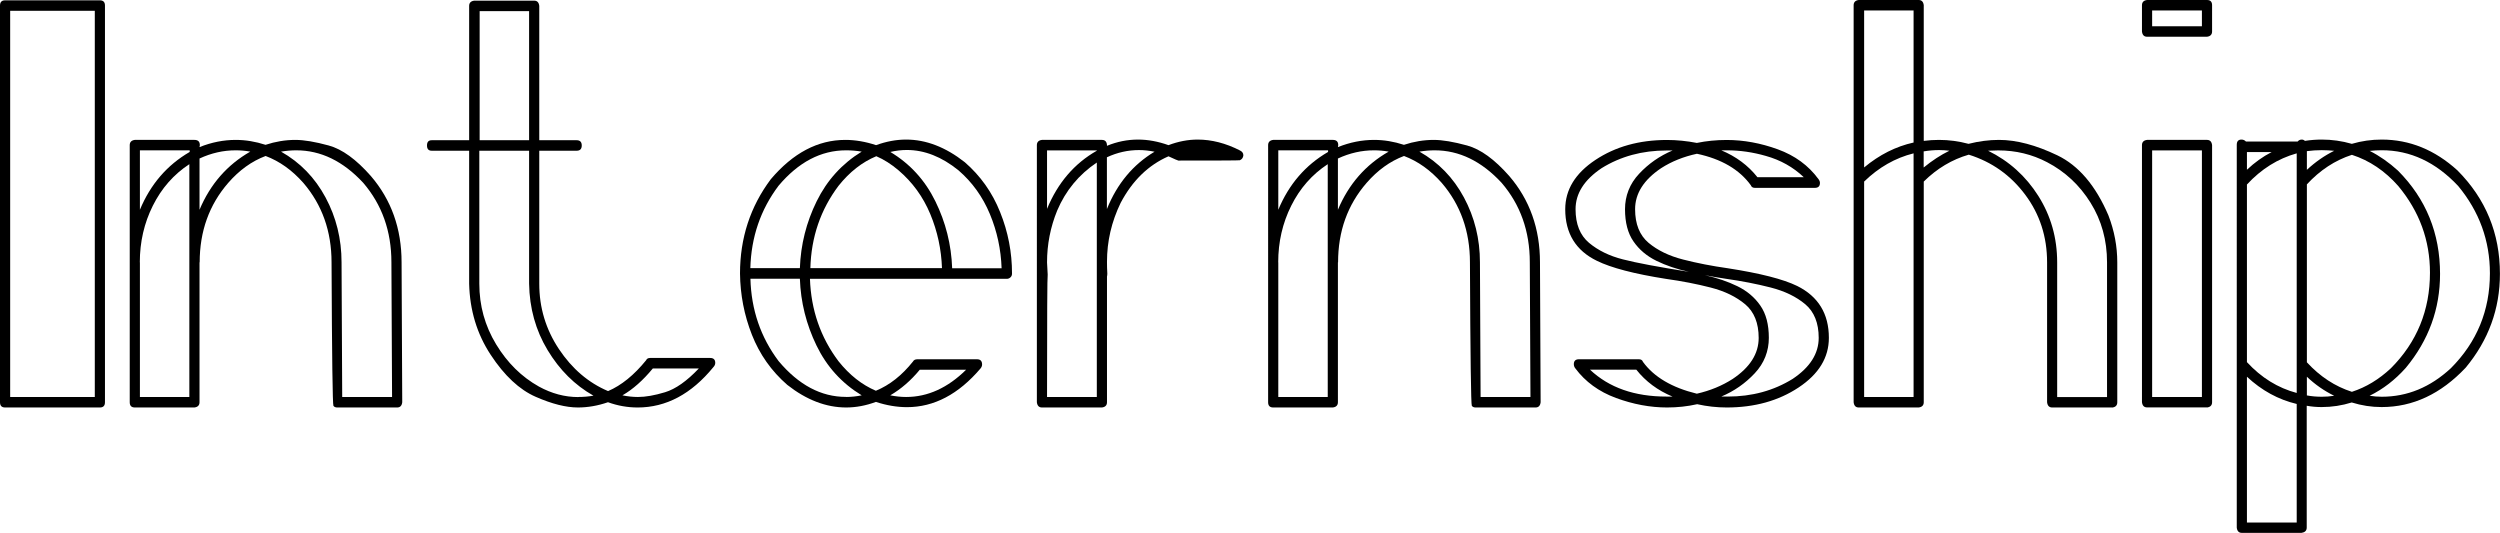
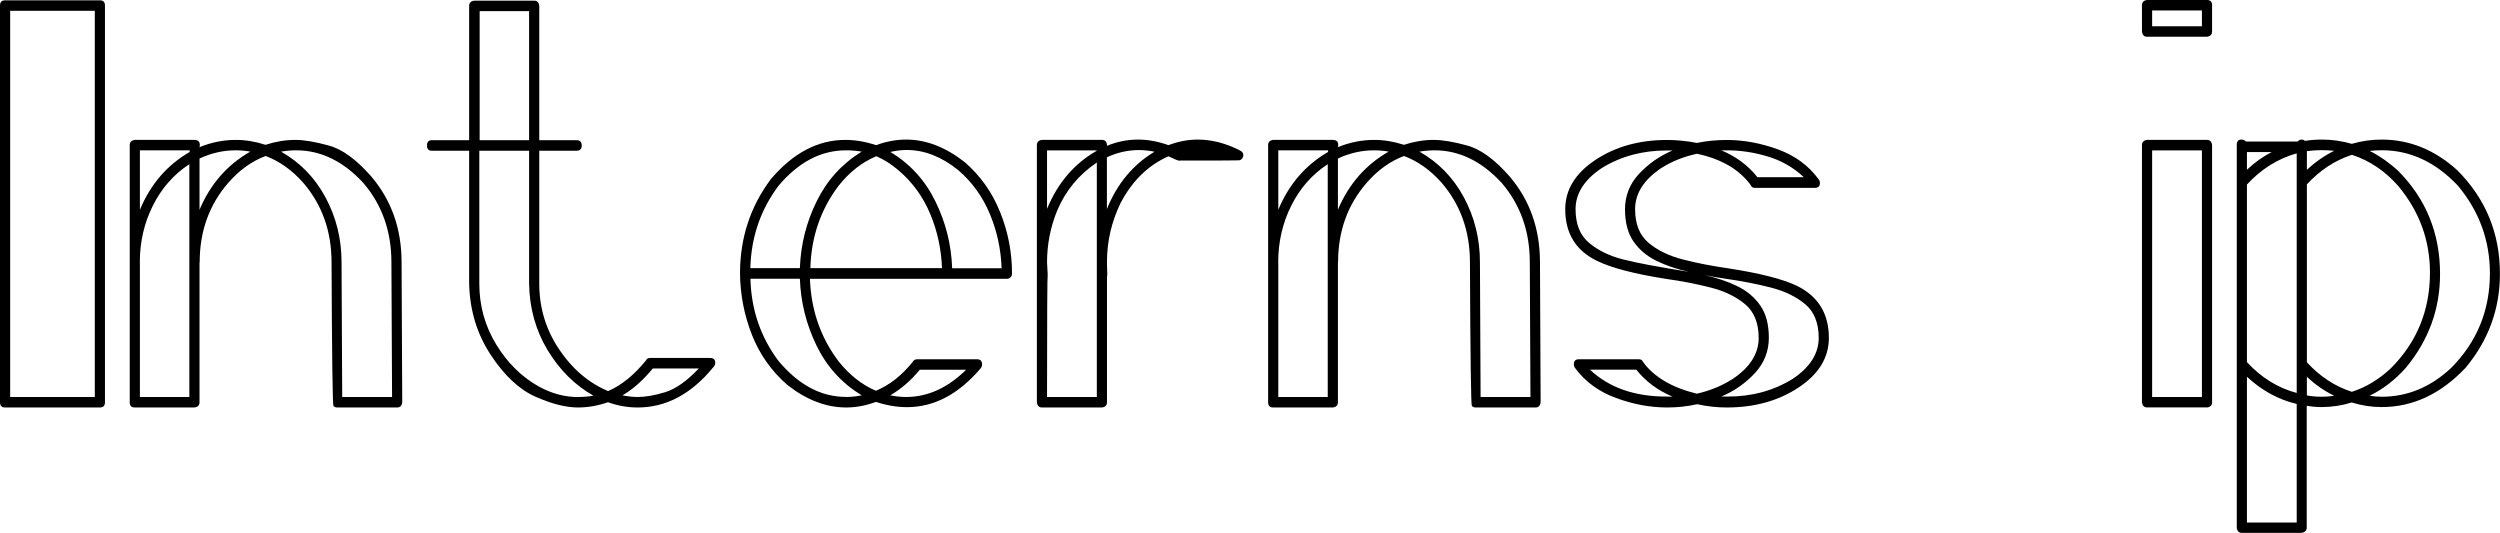
<svg xmlns="http://www.w3.org/2000/svg" viewBox="0 0 304.86 64.98">
  <g id="a" />
  <g id="b">
    <g id="c">
      <g>
        <path d="M12.18,49.69H.62c-.41,0-.62-.21-.62-.64V.68C0,.25,.21,.04,.62,.04H12.18c.41,0,.62,.21,.62,.64V49.05c0,.43-.21,.64-.62,.64Zm-.62-1.28V1.32H1.24V48.41H11.56Z" />
        <path d="M24.33,31.99v17.06c0,.37-.21,.59-.62,.64h-7.27c-.41,0-.62-.21-.62-.64V17.7c0-.37,.21-.59,.62-.64h7.27c.44,0,.66,.21,.66,.64l-.04,.24c1.47-.59,2.94-.88,4.41-.88,1.21,0,2.42,.2,3.64,.6,1.21-.4,2.42-.6,3.64-.6,1.06,0,2.41,.23,4.06,.68,1.65,.45,3.36,1.7,5.14,3.72,2.5,2.91,3.75,6.42,3.75,10.53l.08,17.06c-.05,.43-.26,.64-.62,.64h-7.31c-.21,0-.36-.07-.46-.2-.1-.13-.18-5.97-.23-17.5,0-3.79-1.15-7.02-3.44-9.69-1.37-1.55-2.9-2.64-4.6-3.28-1.7,.64-3.22,1.74-4.56,3.28-2.32,2.67-3.48,5.9-3.48,9.69Zm-7.27-6.41c1.29-3.1,3.31-5.45,6.07-7.05v-.2h-6.07v7.25Zm0,6.41v16.42h6.03V20.02c-1.91,1.25-3.39,2.94-4.45,5.06-1.06,2.12-1.59,4.42-1.59,6.91Zm7.27-6.41c1.31-3.12,3.38-5.49,6.19-7.09-.59-.11-1.19-.16-1.78-.16-1.5,0-2.97,.33-4.41,1v6.25Zm23.48,22.82l-.08-16.42c0-3.79-1.15-7.02-3.44-9.69-2.45-2.64-5.17-3.96-8.16-3.96-.59,0-1.21,.05-1.86,.16,2.32,1.31,4.13,3.17,5.43,5.59,1.3,2.42,1.95,5.05,1.95,7.91l.08,16.42h6.07Z" />
        <path d="M77.74,49.69c-1.21,0-2.41-.21-3.6-.64-1.24,.43-2.46,.64-3.67,.64-1.44,0-3.16-.43-5.14-1.3-1.99-.87-3.82-2.58-5.49-5.12-1.68-2.55-2.55-5.44-2.63-8.67V18.38h-4.56c-.39,0-.58-.21-.58-.64s.19-.64,.58-.64h4.56V.72c0-.37,.21-.59,.62-.64h7.31c.36,0,.57,.21,.62,.64V17.1h4.56c.41,0,.62,.21,.62,.64s-.21,.64-.62,.64h-4.56v16.22c0,2.91,.8,5.57,2.4,7.97,1.6,2.4,3.6,4.11,5.99,5.12,1.62-.69,3.17-1.95,4.64-3.76,.08-.19,.24-.28,.5-.28h7.31c.41,0,.62,.2,.62,.6,0,.19-.08,.36-.23,.52-2.68,3.28-5.76,4.92-9.24,4.92Zm-7.23-1.28c.62,0,1.24-.05,1.86-.16-2.27-1.28-4.13-3.13-5.59-5.55-1.46-2.42-2.21-5.12-2.26-8.11V18.38h-6.07v16.22c0,2.67,.68,5.13,2.05,7.39,1.37,2.26,3.11,3.97,5.22,5.15,1.55,.85,3.15,1.28,4.8,1.28Zm-5.99-31.31V1.36h-6.03v15.74h6.03Zm13.27,31.31c.93,0,2.03-.19,3.31-.58,1.28-.39,2.65-1.35,4.12-2.9h-5.61c-1.19,1.44-2.42,2.54-3.71,3.28,.64,.13,1.28,.2,1.9,.2Z" />
        <path d="M103.19,49.69c-2.45,0-4.85-.92-7.19-2.76-1.93-1.68-3.37-3.72-4.31-6.11-.94-2.39-1.42-4.88-1.45-7.47,0-4.32,1.25-8.15,3.75-11.49,2.71-3.2,5.74-4.8,9.09-4.8,1.21,0,2.46,.21,3.75,.64,1.24-.45,2.46-.68,3.67-.68,2.42,0,4.81,.92,7.15,2.76,1.91,1.66,3.35,3.68,4.31,6.09,.97,2.4,1.45,4.9,1.45,7.49,0,.19-.06,.34-.19,.46-.13,.12-.27,.18-.43,.18h-24.02c.13,3.79,1.29,7.14,3.48,10.05,1.34,1.68,2.86,2.88,4.56,3.6,1.68-.69,3.18-1.88,4.52-3.56,.1-.19,.28-.28,.54-.28h7.27c.41,0,.62,.21,.62,.64,0,.16-.06,.32-.19,.48-2.68,3.15-5.67,4.72-8.97,4.72-1.21,0-2.48-.21-3.79-.64-1.21,.45-2.42,.68-3.64,.68Zm-5.65-16.98c.1-2.88,.79-5.61,2.05-8.17,1.26-2.56,3.09-4.58,5.49-6.05-.64-.11-1.28-.16-1.9-.16-3.07,0-5.81,1.44-8.24,4.32-2.19,2.91-3.34,6.26-3.44,10.05h6.03Zm5.61,15.7c.64,0,1.29-.07,1.93-.2-2.42-1.47-4.26-3.49-5.51-6.07-1.25-2.58-1.93-5.29-2.03-8.15h-6.03c.1,3.79,1.25,7.14,3.44,10.05,2.45,2.91,5.18,4.36,8.2,4.36Zm11.72-15.7c-.08-2.3-.55-4.5-1.43-6.61-.88-2.11-2.17-3.88-3.87-5.33-.88-.75-1.78-1.32-2.71-1.72-1.73,.72-3.26,1.92-4.6,3.6-2.19,2.91-3.34,6.26-3.44,10.05h16.05Zm7.27,0c-.08-2.3-.55-4.5-1.43-6.61-.88-2.11-2.15-3.88-3.83-5.33-2.04-1.65-4.14-2.48-6.3-2.48-.67,0-1.34,.08-2.01,.24,2.4,1.44,4.23,3.44,5.49,6.01,1.26,2.56,1.95,5.29,2.05,8.17h6.03Zm-11.64,15.7c2.63,0,5.07-1.11,7.31-3.32h-5.65c-1.08,1.31-2.28,2.35-3.6,3.12,.67,.13,1.31,.2,1.93,.2Z" />
        <path d="M134.37,49.69h-7.31c-.36,0-.57-.21-.62-.64V17.7c0-.37,.21-.59,.62-.64h7.31c.41,0,.62,.24,.62,.72,1.24-.51,2.5-.76,3.79-.76,1.21,0,2.45,.23,3.71,.68,1.19-.45,2.37-.68,3.56-.68,1.7,0,3.42,.44,5.14,1.32,.28,.13,.43,.33,.43,.6-.03,.29-.17,.49-.43,.6-.1,.03-2.6,.04-7.5,.04-.05,0-.45-.17-1.2-.52-2.45,1.07-4.4,2.96-5.84,5.69-1.11,2.3-1.66,4.68-1.66,7.17,0,.48,.01,.96,.04,1.44,0,.13-.01,.25-.04,.36v15.33c0,.37-.21,.59-.62,.64Zm-6.69-24.22c1.31-3.18,3.34-5.54,6.07-7.09v-.04h-6.07v7.13Zm6.07,22.94V19.82c-2.19,1.47-3.8,3.42-4.83,5.85-.83,2.03-1.24,4.14-1.24,6.33l.08,1.48c-.05,.16-.08,5.14-.08,14.93h6.07Zm1.24-22.94c1.24-3.07,3.17-5.39,5.8-6.97-.65-.13-1.28-.2-1.9-.2-1.34,0-2.64,.29-3.91,.88v6.29Z" />
        <path d="M163.15,31.99v17.06c0,.37-.21,.59-.62,.64h-7.27c-.41,0-.62-.21-.62-.64V17.7c0-.37,.21-.59,.62-.64h7.27c.44,0,.66,.21,.66,.64l-.04,.24c1.47-.59,2.94-.88,4.41-.88,1.21,0,2.42,.2,3.64,.6,1.21-.4,2.42-.6,3.64-.6,1.06,0,2.41,.23,4.06,.68,1.65,.45,3.36,1.7,5.14,3.72,2.5,2.91,3.75,6.42,3.75,10.53l.08,17.06c-.05,.43-.26,.64-.62,.64h-7.31c-.21,0-.36-.07-.46-.2-.1-.13-.18-5.97-.23-17.5,0-3.79-1.15-7.02-3.44-9.69-1.37-1.55-2.9-2.64-4.6-3.28-1.7,.64-3.22,1.74-4.56,3.28-2.32,2.67-3.48,5.9-3.48,9.69Zm-7.27-6.41c1.29-3.1,3.31-5.45,6.07-7.05v-.2h-6.07v7.25Zm0,6.41v16.42h6.03V20.02c-1.91,1.25-3.39,2.94-4.45,5.06-1.06,2.12-1.59,4.42-1.59,6.91Zm7.27-6.41c1.31-3.12,3.38-5.49,6.19-7.09-.59-.11-1.19-.16-1.78-.16-1.5,0-2.97,.33-4.41,1v6.25Zm23.48,22.82l-.08-16.42c0-3.79-1.15-7.02-3.44-9.69-2.45-2.64-5.17-3.96-8.16-3.96-.59,0-1.21,.05-1.86,.16,2.32,1.31,4.13,3.17,5.43,5.59,1.3,2.42,1.95,5.05,1.95,7.91l.08,16.42h6.07Z" />
        <path d="M210.56,49.69c-1.19,0-2.39-.13-3.6-.4-1.19,.27-2.41,.4-3.67,.4-2.06,0-4.14-.39-6.23-1.16-2.09-.77-3.74-1.98-4.95-3.6-.13-.16-.19-.33-.19-.52,0-.4,.21-.6,.62-.6h7.31c.26,0,.43,.11,.5,.32,1.34,1.84,3.53,3.14,6.57,3.88,1.62-.37,3.08-.97,4.37-1.8,2.11-1.41,3.17-3.08,3.17-5,0-1.81-.55-3.18-1.64-4.1-1.1-.92-2.49-1.6-4.2-2.04s-3.52-.79-5.45-1.06c-3.89-.61-6.7-1.35-8.43-2.2-2.58-1.25-3.87-3.35-3.87-6.29,0-2.38,1.22-4.38,3.67-6.01,2.45-1.63,5.36-2.44,8.74-2.44,1.19,0,2.4,.12,3.64,.36,1.16-.24,2.37-.36,3.64-.36,2.06,0,4.14,.38,6.23,1.14,2.09,.76,3.74,1.97,4.95,3.62,.13,.16,.19,.32,.19,.48,0,.4-.21,.6-.62,.6h-7.31c-.26,0-.43-.11-.5-.32-1.39-1.92-3.58-3.2-6.57-3.84-1.62,.35-3.08,.93-4.37,1.76-2.11,1.42-3.17,3.08-3.17,5,0,1.82,.55,3.18,1.64,4.1,1.1,.92,2.5,1.6,4.22,2.04,1.71,.44,3.53,.79,5.43,1.06,3.94,.61,6.77,1.33,8.47,2.16,2.58,1.28,3.87,3.39,3.87,6.33,0,2.4-1.23,4.42-3.69,6.05-2.46,1.63-5.38,2.44-8.76,2.44Zm-4.6-16.54c-1.47-.32-2.79-.77-3.96-1.34-1.17-.57-2.11-1.36-2.8-2.36-.7-1-1.04-2.32-1.04-3.94s.57-3.1,1.72-4.32c1.15-1.23,2.51-2.18,4.08-2.84h-.73c-2.97,0-5.61,.72-7.93,2.16-2.11,1.42-3.17,3.08-3.17,5,0,1.82,.55,3.18,1.64,4.1,1.1,.92,2.48,1.6,4.14,2.02,1.66,.43,4.35,.93,8.06,1.52Zm-2.01,15.21c-1.8-.75-3.27-1.84-4.41-3.28h-5.65c2.32,2.19,5.43,3.28,9.32,3.28h.73Zm6.73,0c2.96,0,5.61-.72,7.93-2.16,2.11-1.41,3.17-3.08,3.17-5,0-1.81-.55-3.18-1.64-4.1-1.1-.92-2.5-1.6-4.22-2.04-1.72-.44-3.53-.79-5.43-1.06-.88-.13-1.74-.28-2.59-.44,1.47,.32,2.79,.77,3.96,1.34,1.17,.57,2.11,1.36,2.8,2.36,.7,1,1.04,2.32,1.04,3.94s-.57,3.1-1.72,4.32c-1.15,1.23-2.51,2.18-4.08,2.84h.77Zm9.28-26.75c-1.29-1.23-2.84-2.1-4.64-2.6-1.57-.45-3.15-.68-4.72-.68h-.7c1.8,.75,3.27,1.84,4.41,3.28h5.65Z" />
-         <path d="M257.56,49.69h-7.31c-.36,0-.57-.21-.62-.64V31.99c0-3.12-.89-5.87-2.67-8.25-1.78-2.38-4.07-4-6.88-4.88-2.04,.59-3.87,1.68-5.49,3.28v26.91c0,.37-.21,.59-.62,.64h-7.31c-.36,0-.57-.21-.62-.64V.64c0-.37,.21-.59,.62-.64h7.31c.36,0,.57,.21,.62,.64V17.18c.62-.08,1.24-.12,1.86-.12,1.21,0,2.41,.16,3.6,.48,1.26-.32,2.5-.48,3.71-.48,2.14,0,4.51,.63,7.12,1.88,2.6,1.25,4.68,3.7,6.23,7.33,.72,1.87,1.08,3.78,1.08,5.73v17.06c0,.37-.21,.59-.62,.64Zm-30.24-29.27c1.86-1.55,3.87-2.56,6.03-3.04V1.28h-6.03V20.42Zm6.03,27.99V18.7c-2.24,.56-4.25,1.71-6.03,3.44v26.27h6.03Zm1.24-27.99c1.01-.83,2.05-1.51,3.13-2.04-.41-.05-.83-.08-1.24-.08-.62,0-1.25,.05-1.9,.16v1.96Zm22.35,27.99V31.99c0-2.7-.67-5.12-2.01-7.27-1.34-2.15-3.11-3.8-5.3-4.94-1.83-.96-3.82-1.44-5.96-1.44l-1.24,.04c2.55,1.25,4.6,3.09,6.13,5.51,1.53,2.42,2.3,5.12,2.3,8.11v16.42h6.07Z" />
        <path d="M269.13,4.48h-7.31c-.36,0-.57-.21-.62-.64V.64c0-.37,.21-.59,.62-.64h7.31c.41,0,.62,.21,.62,.64V3.84c0,.37-.21,.59-.62,.64Zm0,45.2h-7.31c-.36,0-.57-.21-.62-.64V17.7c0-.37,.21-.59,.62-.64h7.31c.36,0,.57,.21,.62,.64v31.35c0,.37-.21,.59-.62,.64Zm-.62-46.49V1.28h-6.07v1.92h6.07Zm0,45.2V18.34h-6.07v30.07h6.07Z" />
-         <path d="M280.69,64.98h-7.31c-.36,0-.57-.21-.62-.64V17.66c0-.43,.19-.64,.58-.64,.21,0,.39,.08,.54,.24h6.3c.13-.16,.3-.24,.5-.24,.15,0,.28,.05,.39,.16,.7-.11,1.38-.16,2.05-.16,1.24,0,2.46,.17,3.67,.52,1.19-.35,2.4-.52,3.64-.52,3.4,0,6.48,1.25,9.24,3.76,3.45,3.47,5.18,7.67,5.18,12.61,0,4.27-1.39,8.09-4.18,11.45-3.02,3.2-6.43,4.8-10.25,4.8-1.24,0-2.45-.19-3.64-.56-1.19,.37-2.41,.56-3.67,.56-.62,0-1.22-.05-1.82-.16v14.85c0,.37-.21,.59-.62,.64Zm-6.69-44.28c.93-.88,1.93-1.6,3.02-2.16h-3.02v2.16Zm6.07,27.23V18.7c-2.29,.64-4.32,1.91-6.07,3.8v21.66c1.75,1.9,3.78,3.15,6.07,3.76Zm0,15.78v-14.45c-2.24-.53-4.27-1.64-6.07-3.32v17.78h6.07Zm1.24-43c1.03-.96,2.14-1.73,3.33-2.32-.49-.05-.99-.08-1.51-.08-.62,0-1.22,.04-1.82,.12v2.28Zm5.49,27.07c1.73-.56,3.31-1.52,4.76-2.88,3.17-3.18,4.76-7.06,4.76-11.65,0-3.95-1.29-7.47-3.87-10.57-1.62-1.84-3.51-3.11-5.65-3.8-2.06,.67-3.89,1.87-5.49,3.6v21.7c1.6,1.74,3.43,2.94,5.49,3.6Zm-3.67,.6c.52,0,1.02-.04,1.51-.12-1.21-.59-2.32-1.36-3.33-2.32v2.28c.59,.11,1.2,.16,1.82,.16Zm7.31,0c3.12,0,5.93-1.16,8.43-3.48,3.17-3.18,4.76-7.03,4.76-11.57,0-3.98-1.29-7.53-3.87-10.65-2.73-2.91-5.84-4.36-9.32-4.36-.49,0-.98,.03-1.47,.08,1.21,.61,2.36,1.42,3.44,2.4,3.43,3.44,5.14,7.65,5.14,12.61,0,4.27-1.39,8.09-4.18,11.45-1.31,1.47-2.78,2.6-4.41,3.4,.49,.08,.98,.12,1.47,.12Z" />
+         <path d="M280.69,64.98h-7.31c-.36,0-.57-.21-.62-.64V17.66c0-.43,.19-.64,.58-.64,.21,0,.39,.08,.54,.24h6.3c.13-.16,.3-.24,.5-.24,.15,0,.28,.05,.39,.16,.7-.11,1.38-.16,2.05-.16,1.24,0,2.46,.17,3.67,.52,1.19-.35,2.4-.52,3.64-.52,3.4,0,6.48,1.25,9.24,3.76,3.45,3.47,5.18,7.67,5.18,12.61,0,4.27-1.39,8.09-4.18,11.45-3.02,3.2-6.43,4.8-10.25,4.8-1.24,0-2.45-.19-3.64-.56-1.19,.37-2.41,.56-3.67,.56-.62,0-1.22-.05-1.82-.16v14.85c0,.37-.21,.59-.62,.64Zm-6.69-44.28c.93-.88,1.93-1.6,3.02-2.16h-3.02v2.16Zm6.07,27.23V18.7c-2.29,.64-4.32,1.91-6.07,3.8v21.66c1.75,1.9,3.78,3.15,6.07,3.76Zm0,15.78v-14.45c-2.24-.53-4.27-1.64-6.07-3.32v17.78h6.07Zm1.24-43c1.03-.96,2.14-1.73,3.33-2.32-.49-.05-.99-.08-1.51-.08-.62,0-1.22,.04-1.82,.12v2.28Zm5.49,27.07c1.73-.56,3.31-1.52,4.76-2.88,3.17-3.18,4.76-7.06,4.76-11.65,0-3.95-1.29-7.47-3.87-10.57-1.62-1.84-3.51-3.11-5.65-3.8-2.06,.67-3.89,1.87-5.49,3.6v21.7c1.6,1.74,3.43,2.94,5.49,3.6Zm-3.67,.6c.52,0,1.02-.04,1.51-.12-1.21-.59-2.32-1.36-3.33-2.32v2.28c.59,.11,1.2,.16,1.82,.16m7.31,0c3.12,0,5.93-1.16,8.43-3.48,3.17-3.18,4.76-7.03,4.76-11.57,0-3.98-1.29-7.53-3.87-10.65-2.73-2.91-5.84-4.36-9.32-4.36-.49,0-.98,.03-1.47,.08,1.21,.61,2.36,1.42,3.44,2.4,3.43,3.44,5.14,7.65,5.14,12.61,0,4.27-1.39,8.09-4.18,11.45-1.31,1.47-2.78,2.6-4.41,3.4,.49,.08,.98,.12,1.47,.12Z" />
      </g>
    </g>
  </g>
</svg>